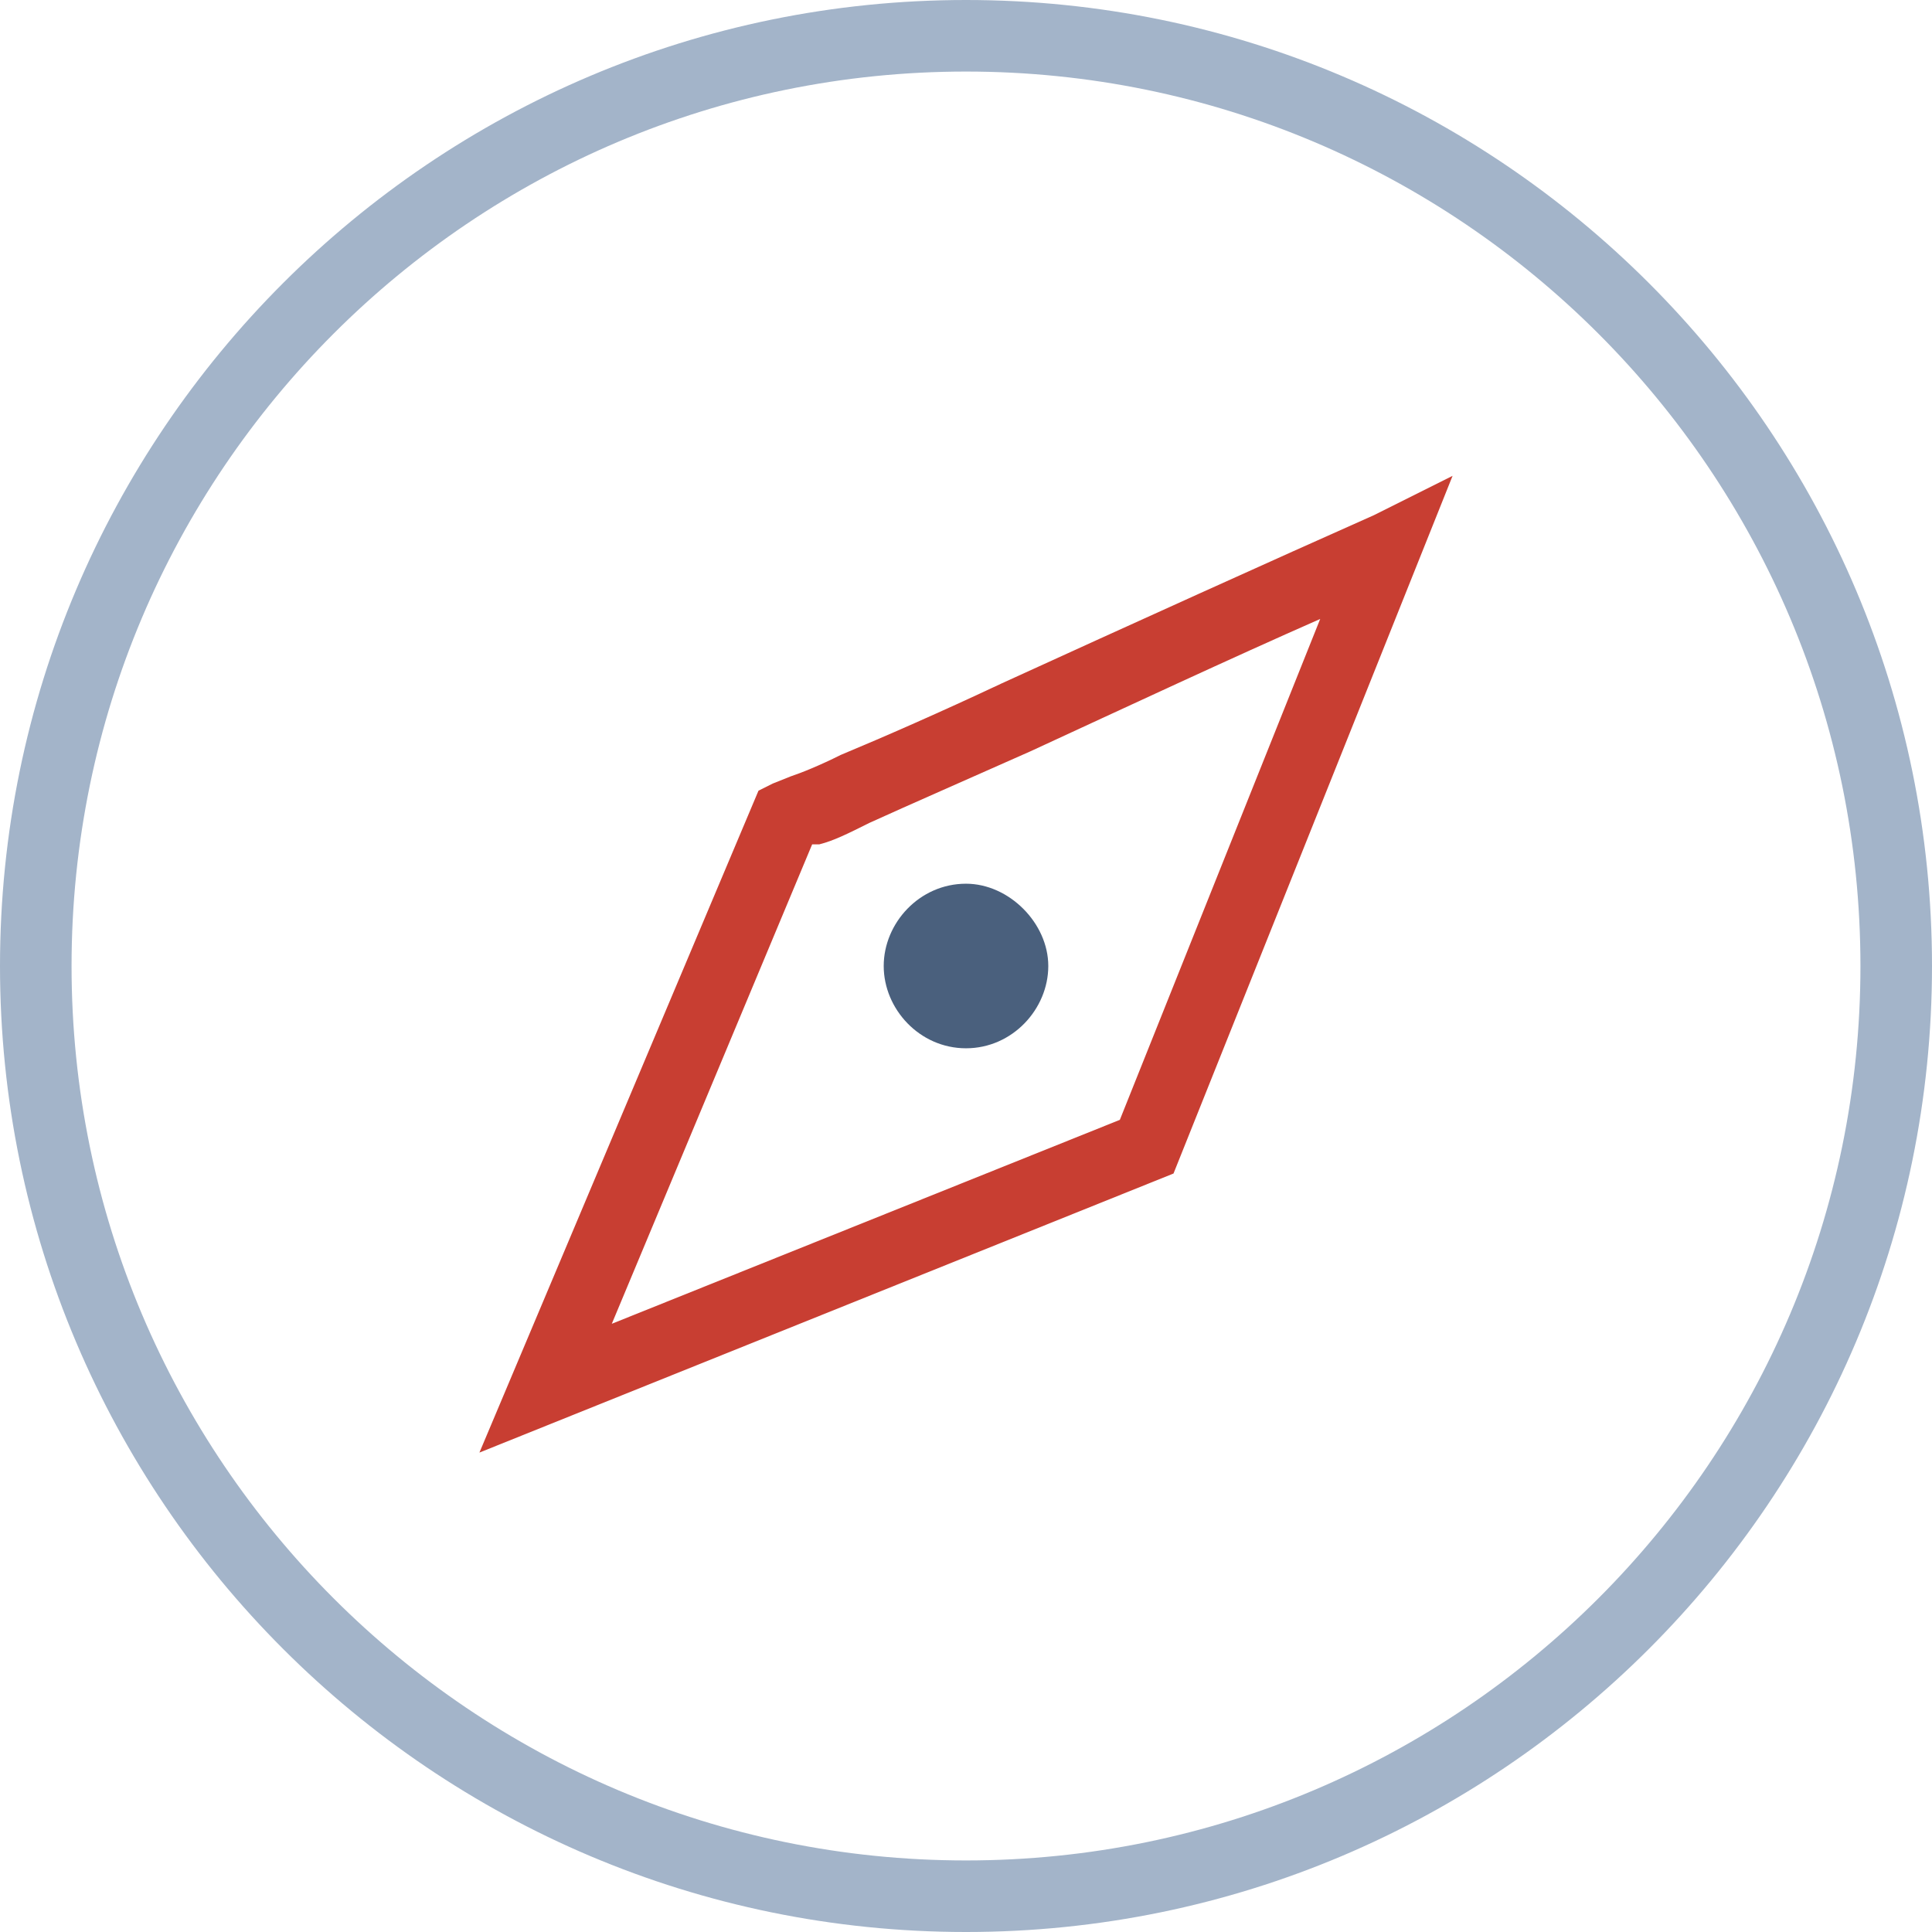
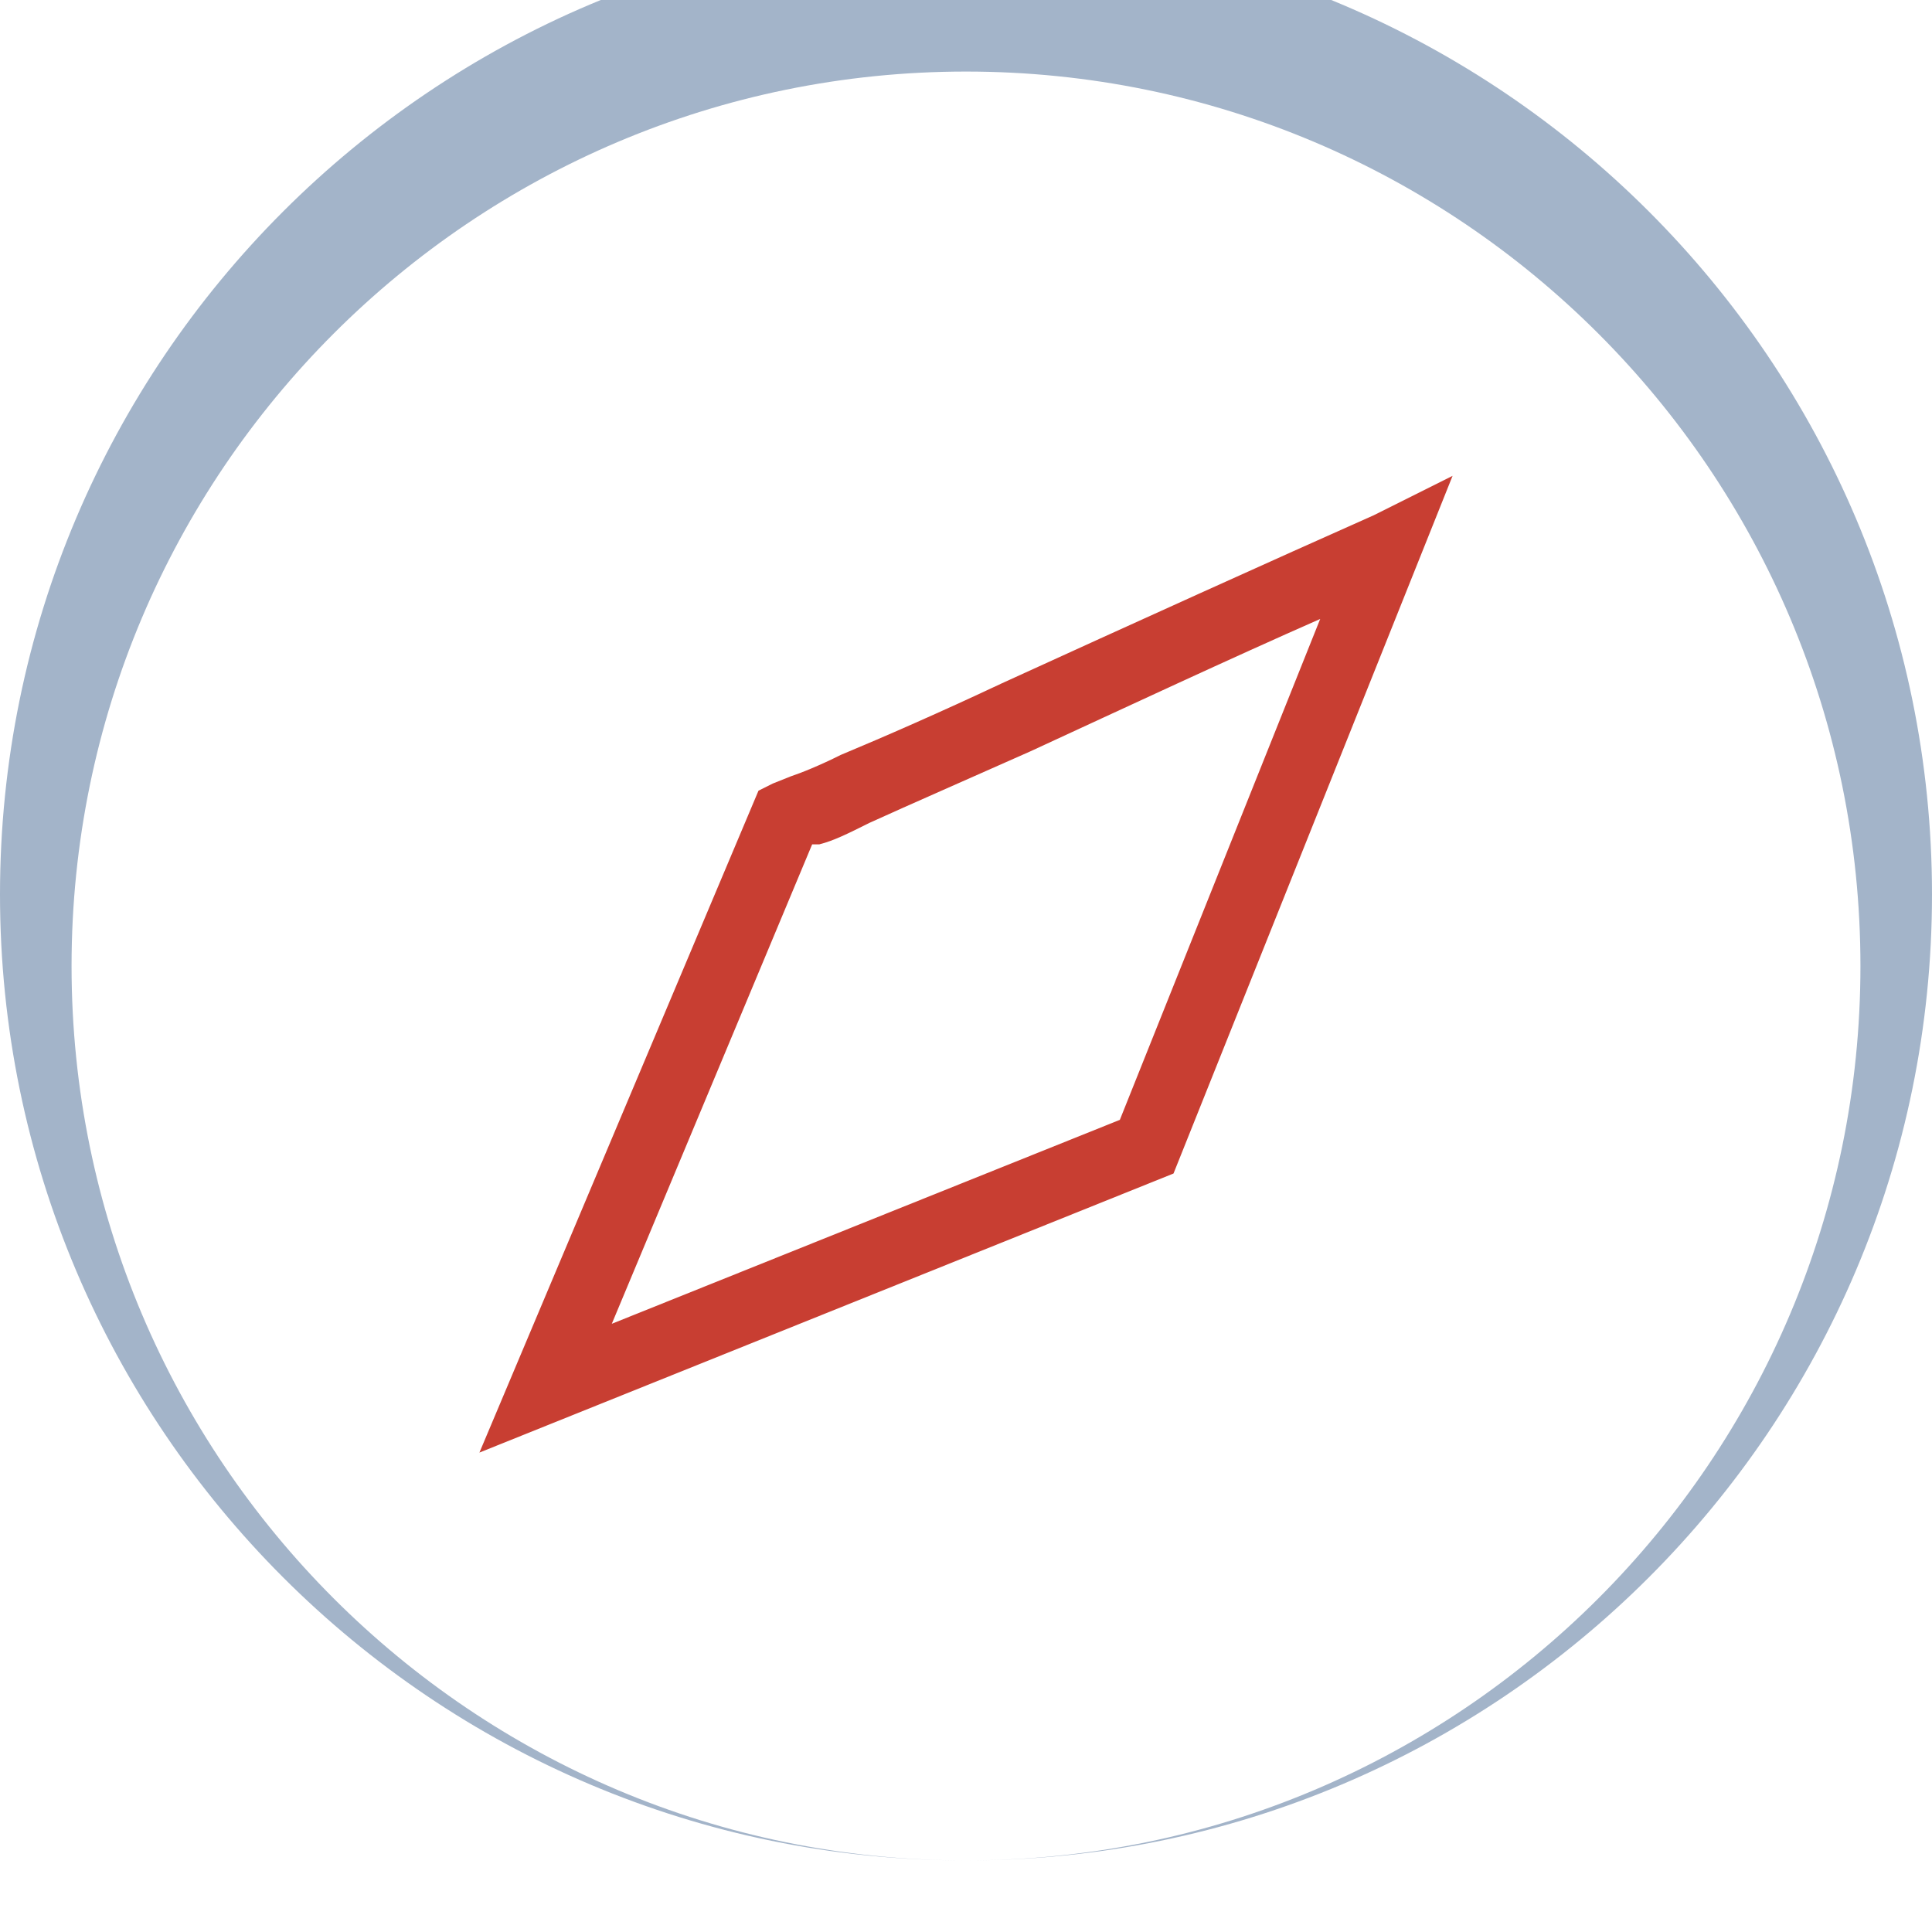
<svg xmlns="http://www.w3.org/2000/svg" enable-background="new 0 0 54 54" viewBox="0 0 54 54">
  <path clip-rule="evenodd" d="m40.6 13.3-7.8 19.5-19.4 7.8 7.8-18.5.4-.2.4.9c-.4-.9-.4-.9-.4-.9l.5-.2c.3-.1.8-.3 1.4-.6 1.2-.5 2.8-1.2 4.5-2 3.5-1.6 7.7-3.5 10.4-4.7zm-17.9 10.3-5.6 13.4 14.2-5.7 5.6-14c-2.5 1.1-5.5 2.5-8.1 3.7-1.8.8-3.4 1.5-4.5 2-.6.3-1 .5-1.4.6z" fill="#c83e32" fill-rule="evenodd" />
-   <path d="m27 29.3c1.3 0 2.3-1.1 2.3-2.3s-1.1-2.3-2.3-2.3c-1.3 0-2.3 1.1-2.3 2.3s1 2.3 2.3 2.3z" fill="#4a607d" />
-   <path clip-rule="evenodd" d="m27 52c13.8 0 25-11.2 25-25s-11.2-25-25-25-25 11.2-25 25 11.2 25 25 25zm0 2c14.9 0 27-12.1 27-27s-12.1-27-27-27-27 12.1-27 27 12.1 27 27 27z" fill="#a3b4c9" fill-rule="evenodd" />
+   <path clip-rule="evenodd" d="m27 52c13.8 0 25-11.2 25-25s-11.2-25-25-25-25 11.2-25 25 11.2 25 25 25zc14.9 0 27-12.1 27-27s-12.1-27-27-27-27 12.1-27 27 12.1 27 27 27z" fill="#a3b4c9" fill-rule="evenodd" />
</svg>